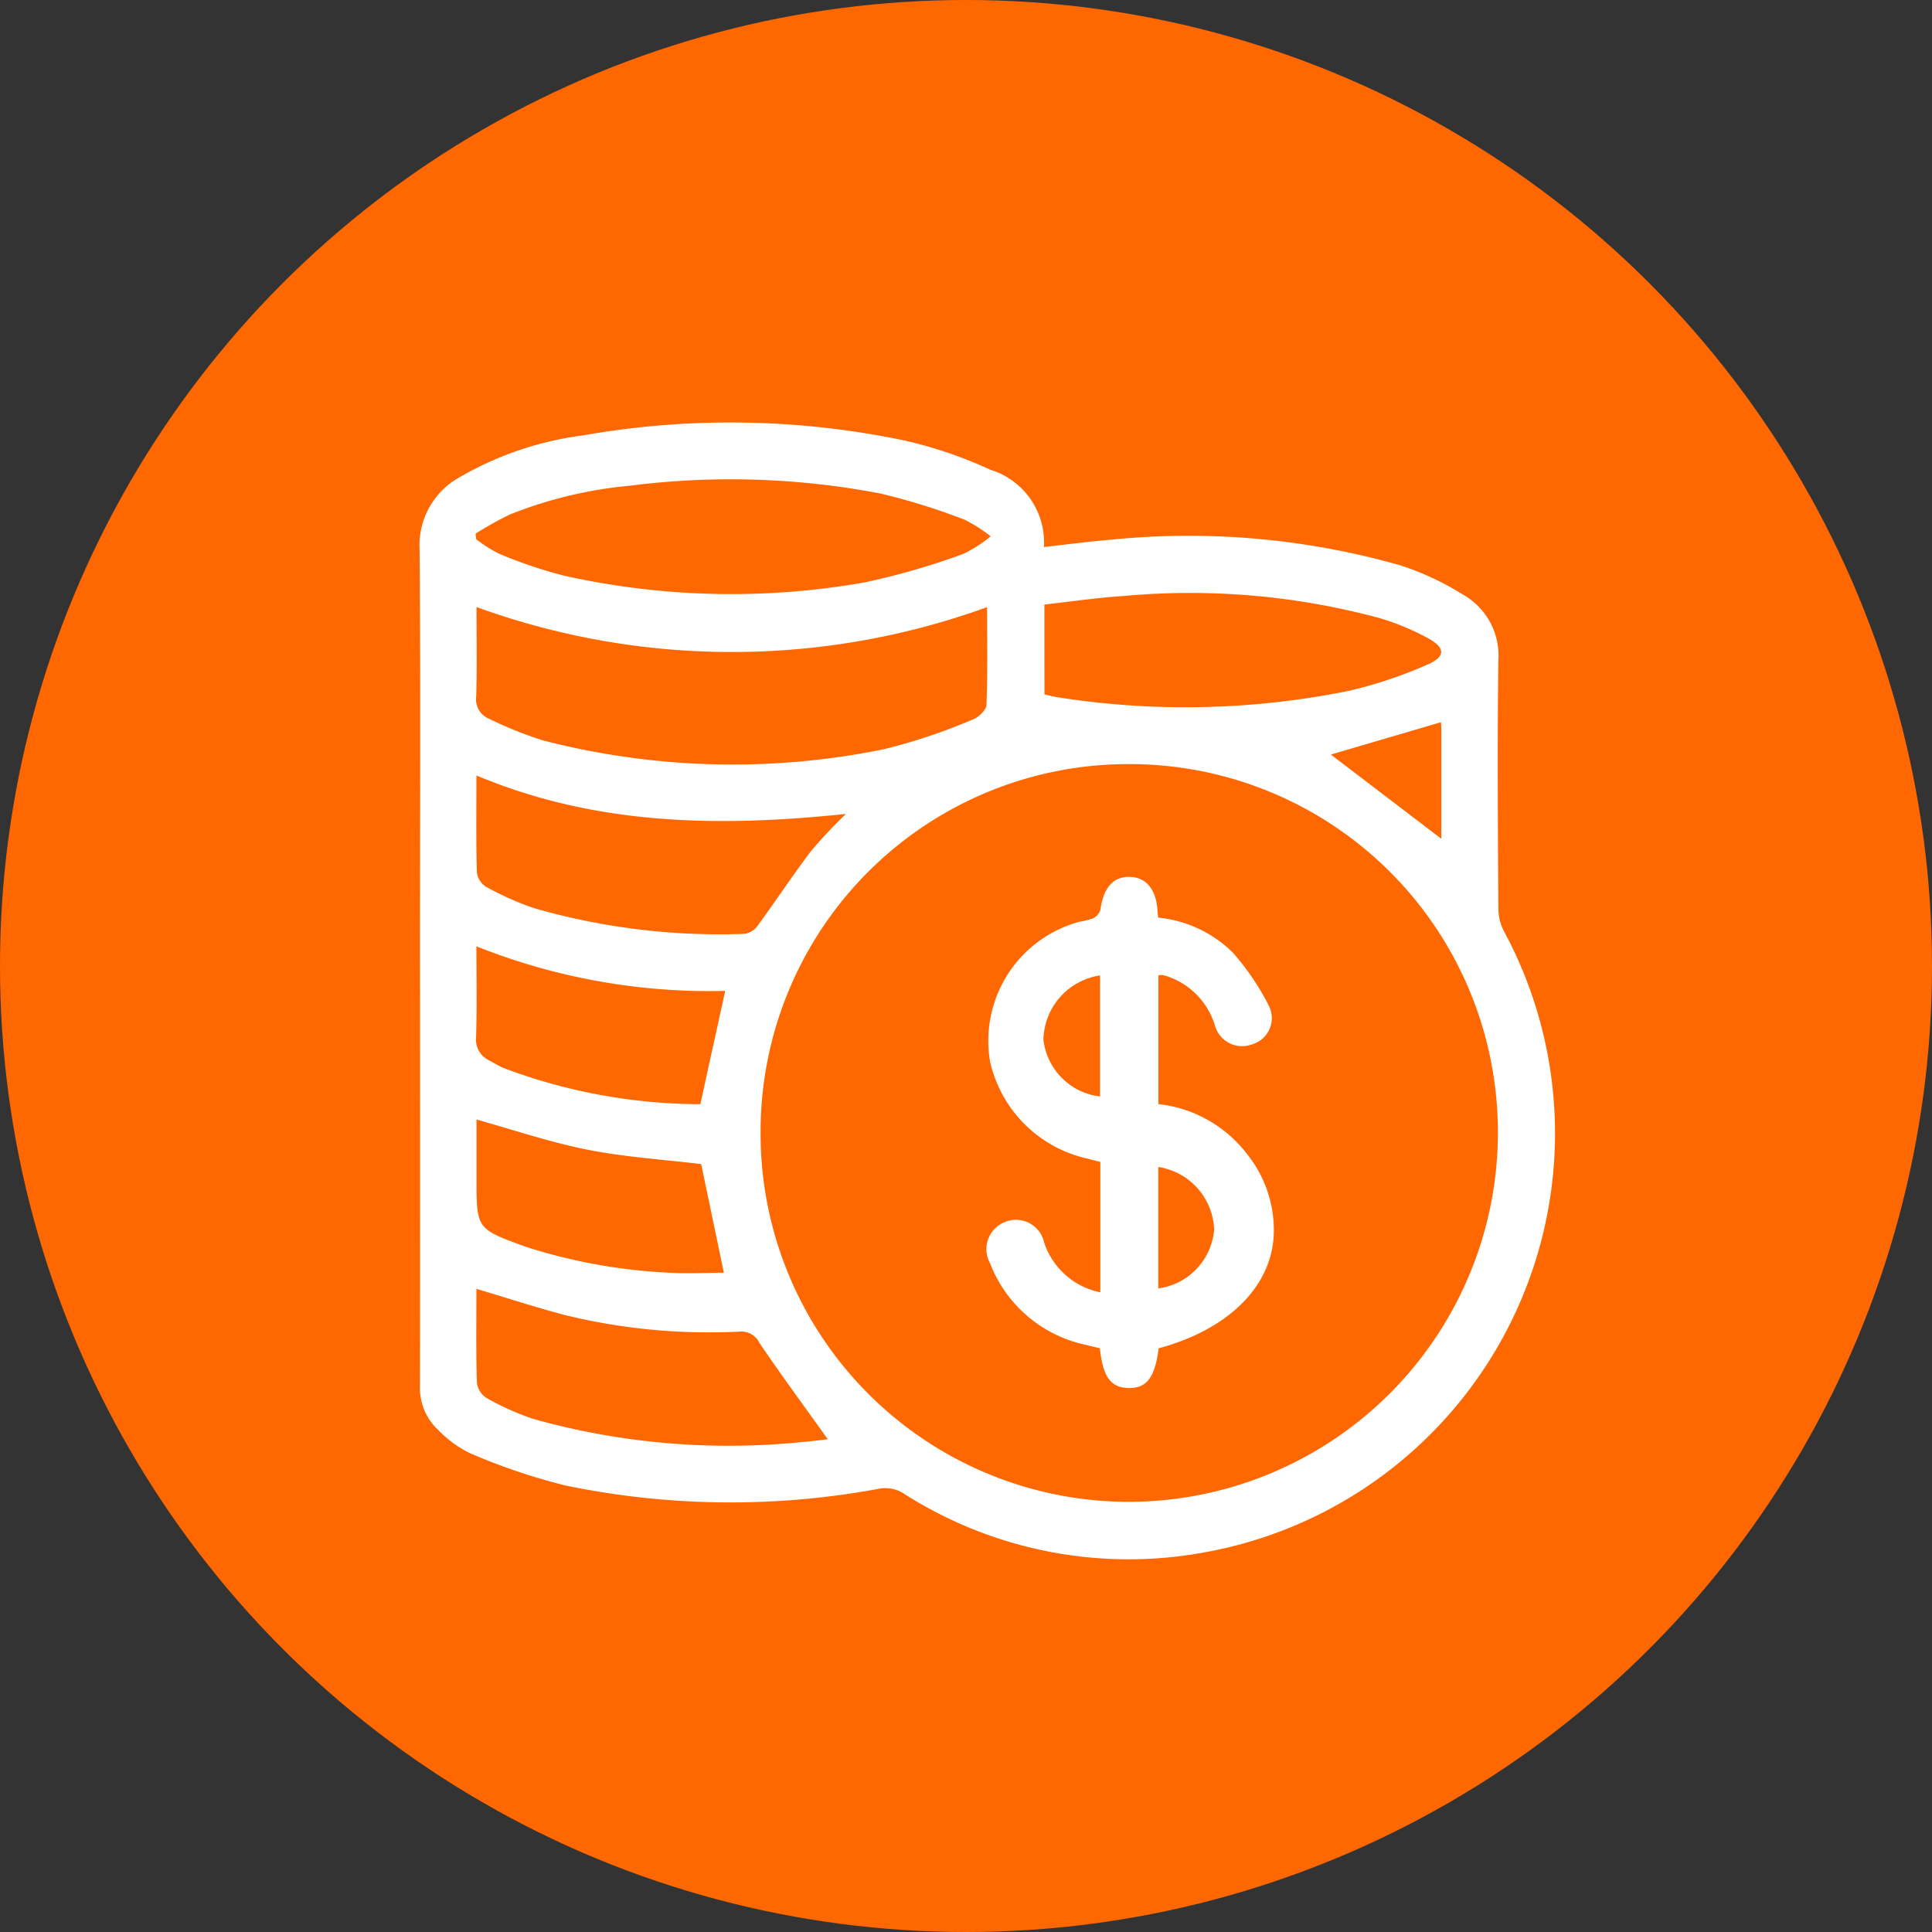
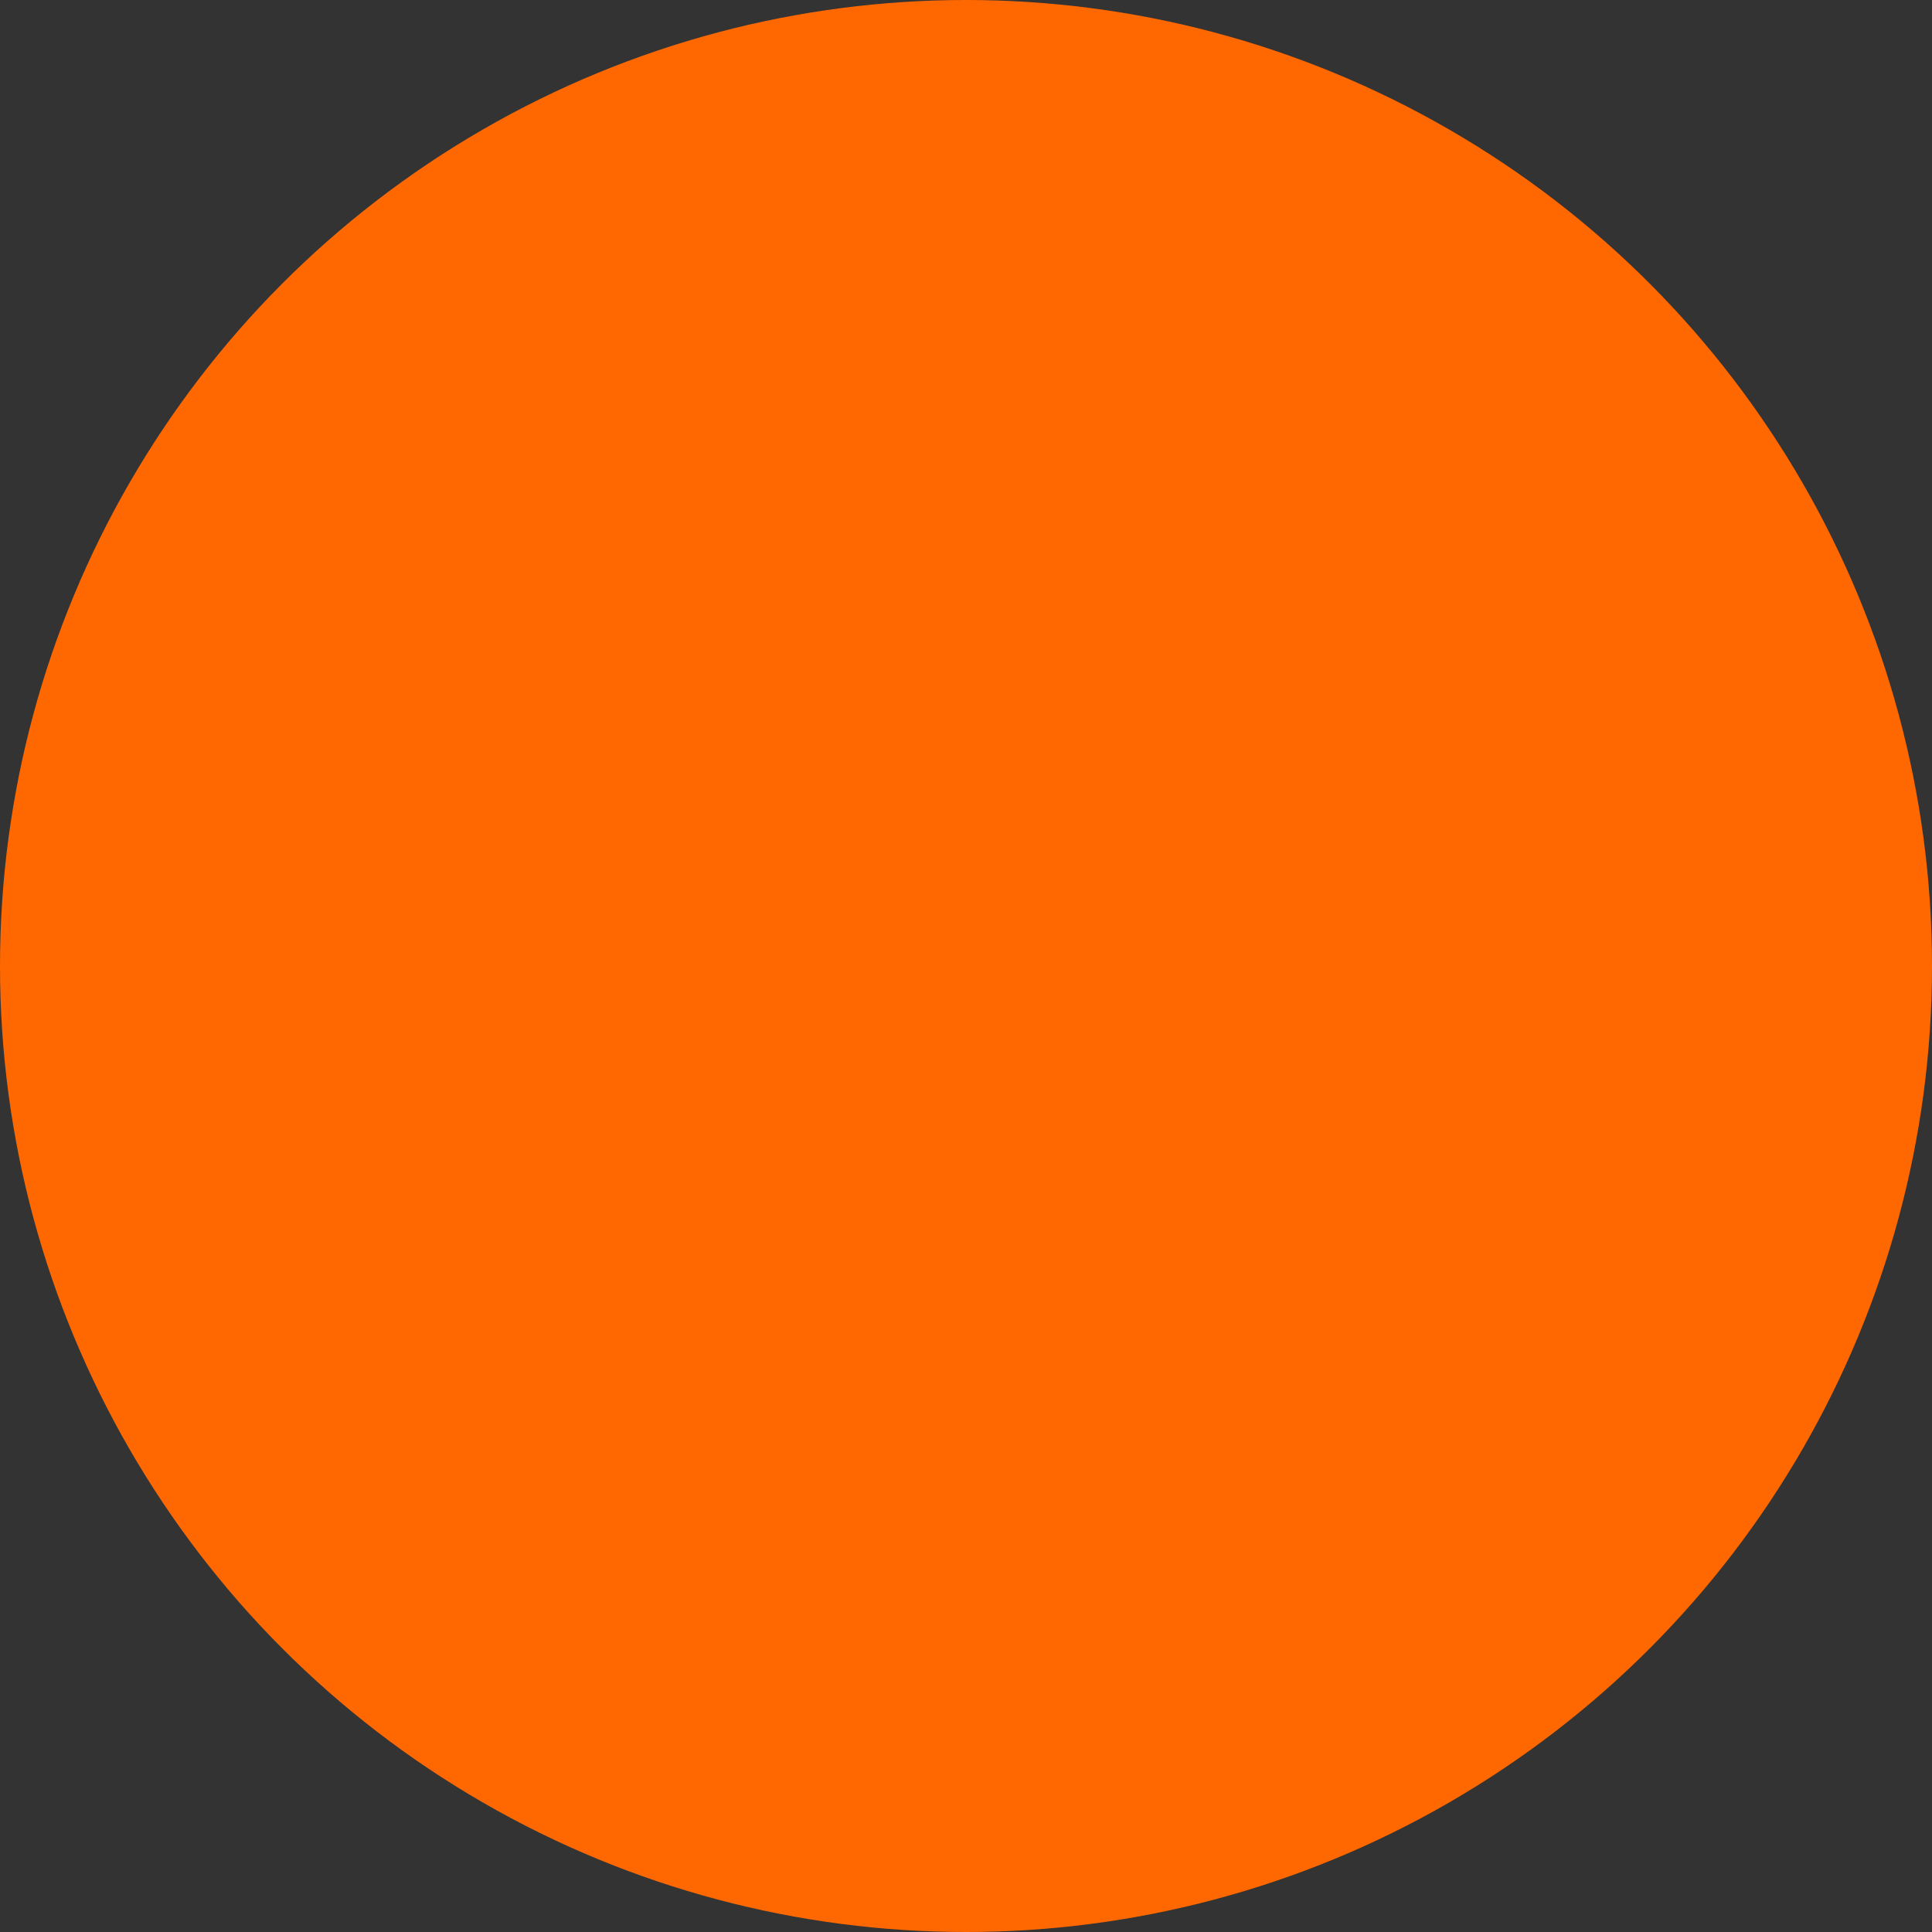
<svg xmlns="http://www.w3.org/2000/svg" width="70" height="70" viewBox="0 0 70 70">
  <rect x="0" y="0" width="70" height="70" fill="#333333" stroke="none" />
  <g id="Grupo_3227" data-name="Grupo 3227" transform="translate(-730 -3859)">
    <circle id="Elipse_66" data-name="Elipse 66" cx="35" cy="35" r="35" transform="translate(730 3859)" fill="#ff6800" />
    <g id="Grupo_226" data-name="Grupo 226" transform="translate(7846.229 9956.637)">
-       <path id="Trazado_574" data-name="Trazado 574" d="M-7078.406-6077.818c.852-.094,1.629-.2,2.409-.262a27.952,27.952,0,0,1,10.533.935,10.3,10.3,0,0,1,2.253,1.058,2.538,2.538,0,0,1,1.271,2.375c-.041,3-.018,6.008,0,9.013a1.8,1.8,0,0,0,.209.815,15.423,15.423,0,0,1-10.9,22.5,15.133,15.133,0,0,1-10.844-2.132,1.228,1.228,0,0,0-.943-.174,29.45,29.45,0,0,1-11.342-.129,22.173,22.173,0,0,1-3.446-1.169,4.031,4.031,0,0,1-1.12-.814,2.08,2.08,0,0,1-.687-1.633q.009-7.831,0-15.665c0-4.885.028-9.77-.015-14.653a2.814,2.814,0,0,1,1.478-2.608,11.922,11.922,0,0,1,4.439-1.5,30.768,30.768,0,0,1,11.629.179,15.611,15.611,0,0,1,3.131,1.063A2.755,2.755,0,0,1-7078.406-6077.818Zm-10.266,21.211a13.345,13.345,0,0,0,13.323,13.384,13.386,13.386,0,0,0,13.392-13.337,13.341,13.341,0,0,0-13.363-13.392A13.319,13.319,0,0,0-7088.672-6056.607Zm-10.292-19.034c0,1.086.021,2.161-.011,3.235a.761.761,0,0,0,.463.809,13.74,13.74,0,0,0,1.957.786,27.38,27.38,0,0,0,12.356.318,20.641,20.641,0,0,0,3.22-1.078c.207-.077.484-.339.492-.524.045-1.179.022-2.359.022-3.544A27.107,27.107,0,0,1-7098.964-6075.642Zm-.034-2.663.02.2a4.776,4.776,0,0,0,.837.532,16.912,16.912,0,0,0,2.318.785,27.8,27.8,0,0,0,10.908.254,25.99,25.99,0,0,0,3.593-1.037,4.956,4.956,0,0,0,.988-.635,5.43,5.43,0,0,0-.96-.608,23.753,23.753,0,0,0-3.022-.94,28.814,28.814,0,0,0-9.111-.283,15.484,15.484,0,0,0-4.337,1.044A12.974,12.974,0,0,0-7099-6078.3Zm20.611,5.824c.163.037.3.08.44.1a29.788,29.788,0,0,0,10.62-.233,15.969,15.969,0,0,0,2.769-.924c.72-.3.719-.628.041-.992a9.253,9.253,0,0,0-1.679-.7,26.281,26.281,0,0,0-9.293-.816c-.969.06-1.932.205-2.9.312Zm-7.191,4.333c-4.629.486-9.081.416-13.389-1.394,0,1.24-.016,2.38.016,3.519a.73.73,0,0,0,.342.52,10.867,10.867,0,0,0,1.706.762,24.339,24.339,0,0,0,7.66.938.722.722,0,0,0,.469-.3c.652-.891,1.262-1.816,1.93-2.7A17.955,17.955,0,0,1-7085.578-6068.147Zm-13.389,17.208c0,1.148-.018,2.272.016,3.395a.778.778,0,0,0,.353.56,9.528,9.528,0,0,0,1.705.761,26.24,26.24,0,0,0,9.728.833c.338-.025.675-.072.93-.1-.842-1.178-1.688-2.322-2.484-3.5a.721.721,0,0,0-.712-.4,21.978,21.978,0,0,1-6.259-.583C-7096.775-6050.253-7097.84-6050.605-7098.967-6050.939Zm0-12.409c0,1.135.021,2.208-.012,3.28a.838.838,0,0,0,.479.855c.17.09.334.194.51.269a20.288,20.288,0,0,0,7.137,1.314c.3-1.389.6-2.735.9-4.105A22.794,22.794,0,0,1-7098.966-6063.349Zm8.965,11.825c-.274-1.313-.554-2.655-.822-3.937-1.358-.164-2.756-.252-4.117-.521s-2.673-.717-4.023-1.093c0,.732,0,1.485,0,2.24,0,1.687.035,1.731,1.64,2.317.1.039.212.074.318.108a20.005,20.005,0,0,0,4.863.876C-7091.416-6051.481-7090.684-6051.523-7090-6051.523Zm25.981-19.946-3.988,1.171,4,3.05c0-1.289,0-2.616,0-3.943C-7064.007-6071.3-7064.017-6071.406-7064.02-6071.47Z" transform="translate(0 0)" fill="#fff" />
-       <path id="Trazado_575" data-name="Trazado 575" d="M-6883.639-5896.425v-4.726c-.161-.04-.329-.078-.493-.125a4.646,4.646,0,0,1-3.5-3.5,4.467,4.467,0,0,1,3.225-5.072,2.913,2.913,0,0,0,.51-.13.512.512,0,0,0,.262-.312c.108-.786.459-1.2,1.052-1.187.617.012.982.468,1.017,1.266,0,.063.016.123.028.211a4.45,4.45,0,0,1,2.694,1.261,9.231,9.231,0,0,1,1.309,1.928.989.989,0,0,1-.6,1.4,1.02,1.02,0,0,1-1.347-.668,2.71,2.71,0,0,0-1.783-1.812.761.761,0,0,0-.141-.031.644.644,0,0,0-.128.013v4.664a4.692,4.692,0,0,1,3.215,1.815,4.408,4.408,0,0,1,.967,2.72c.021,1.981-1.576,3.614-4.173,4.313-.139,1.068-.435,1.455-1.1,1.438-.642-.017-.919-.4-1.031-1.44-.172-.041-.356-.082-.539-.128a4.779,4.779,0,0,1-3.439-2.95,1.056,1.056,0,0,1,.572-1.508,1.042,1.042,0,0,1,1.385.748A2.706,2.706,0,0,0-6883.639-5896.425Zm-.011-7.095v-4.386a2.407,2.407,0,0,0-2.051,2.326A2.343,2.343,0,0,0-6883.65-5903.52Zm2.111,2.554v4.4a2.345,2.345,0,0,0,2.024-2.128A2.383,2.383,0,0,0-6881.54-5900.966Z" transform="translate(-192.723 -154.389)" fill="#fff" />
-     </g>
+       </g>
  </g>
</svg>